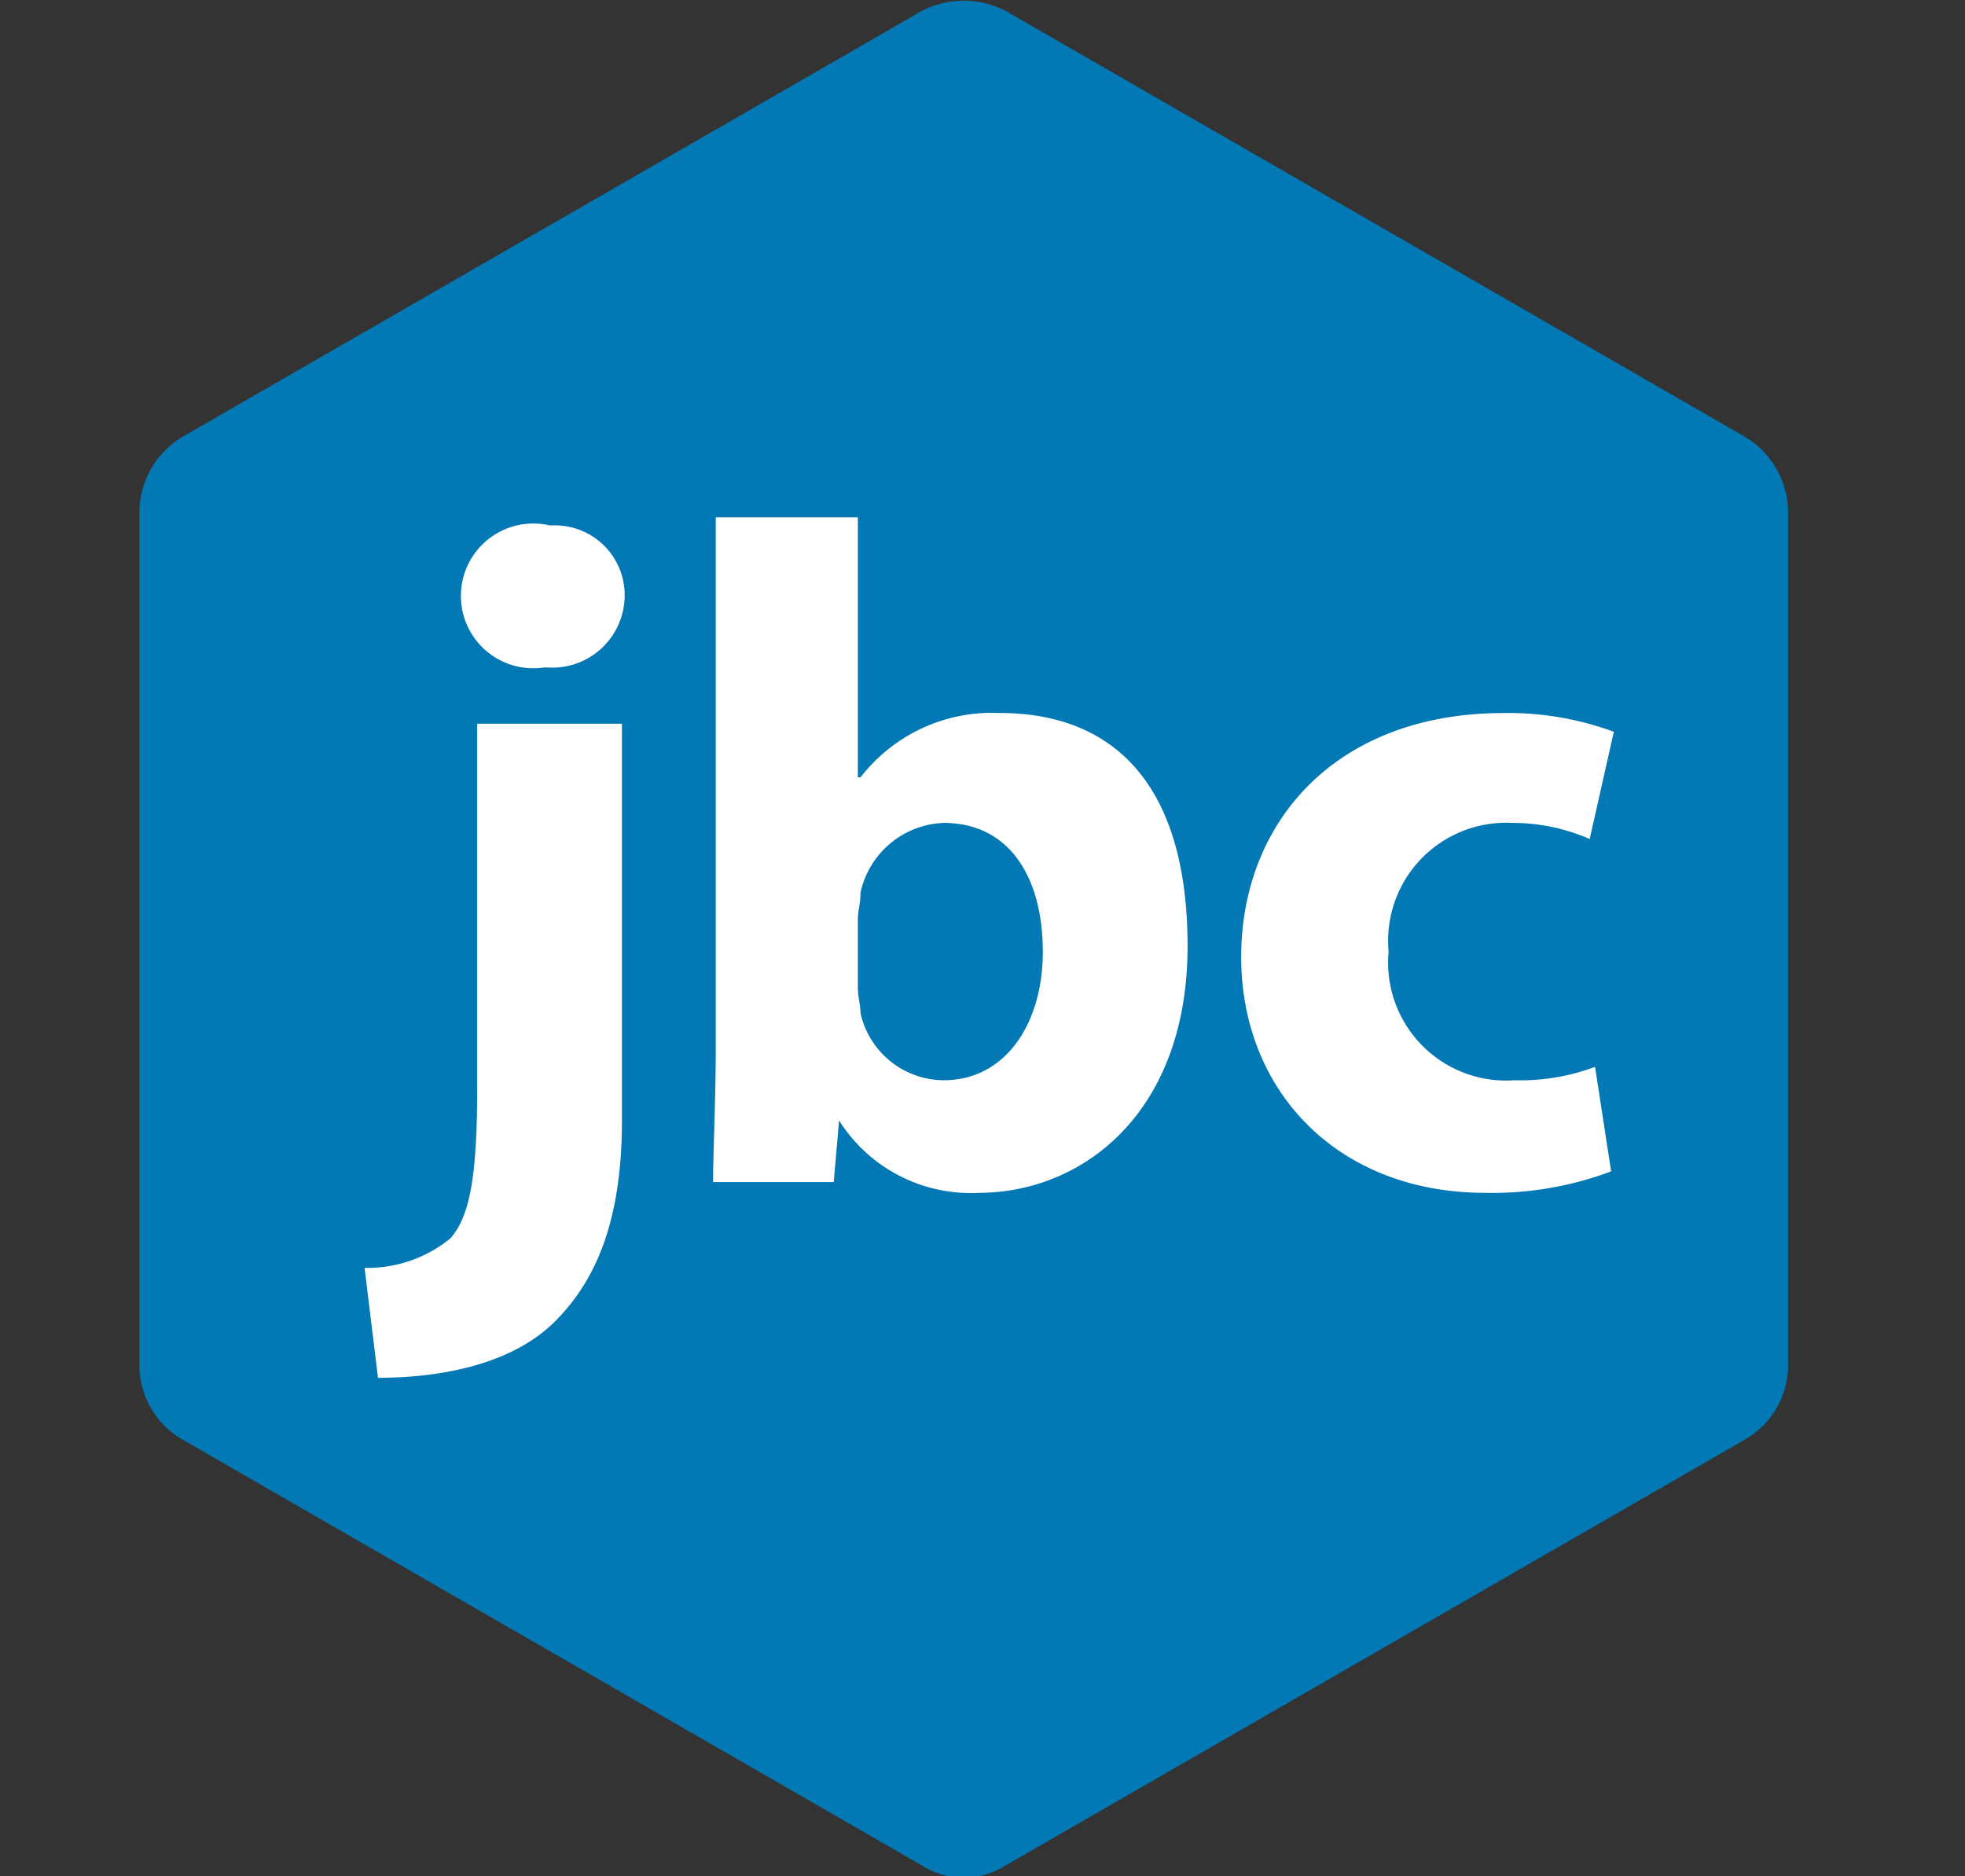
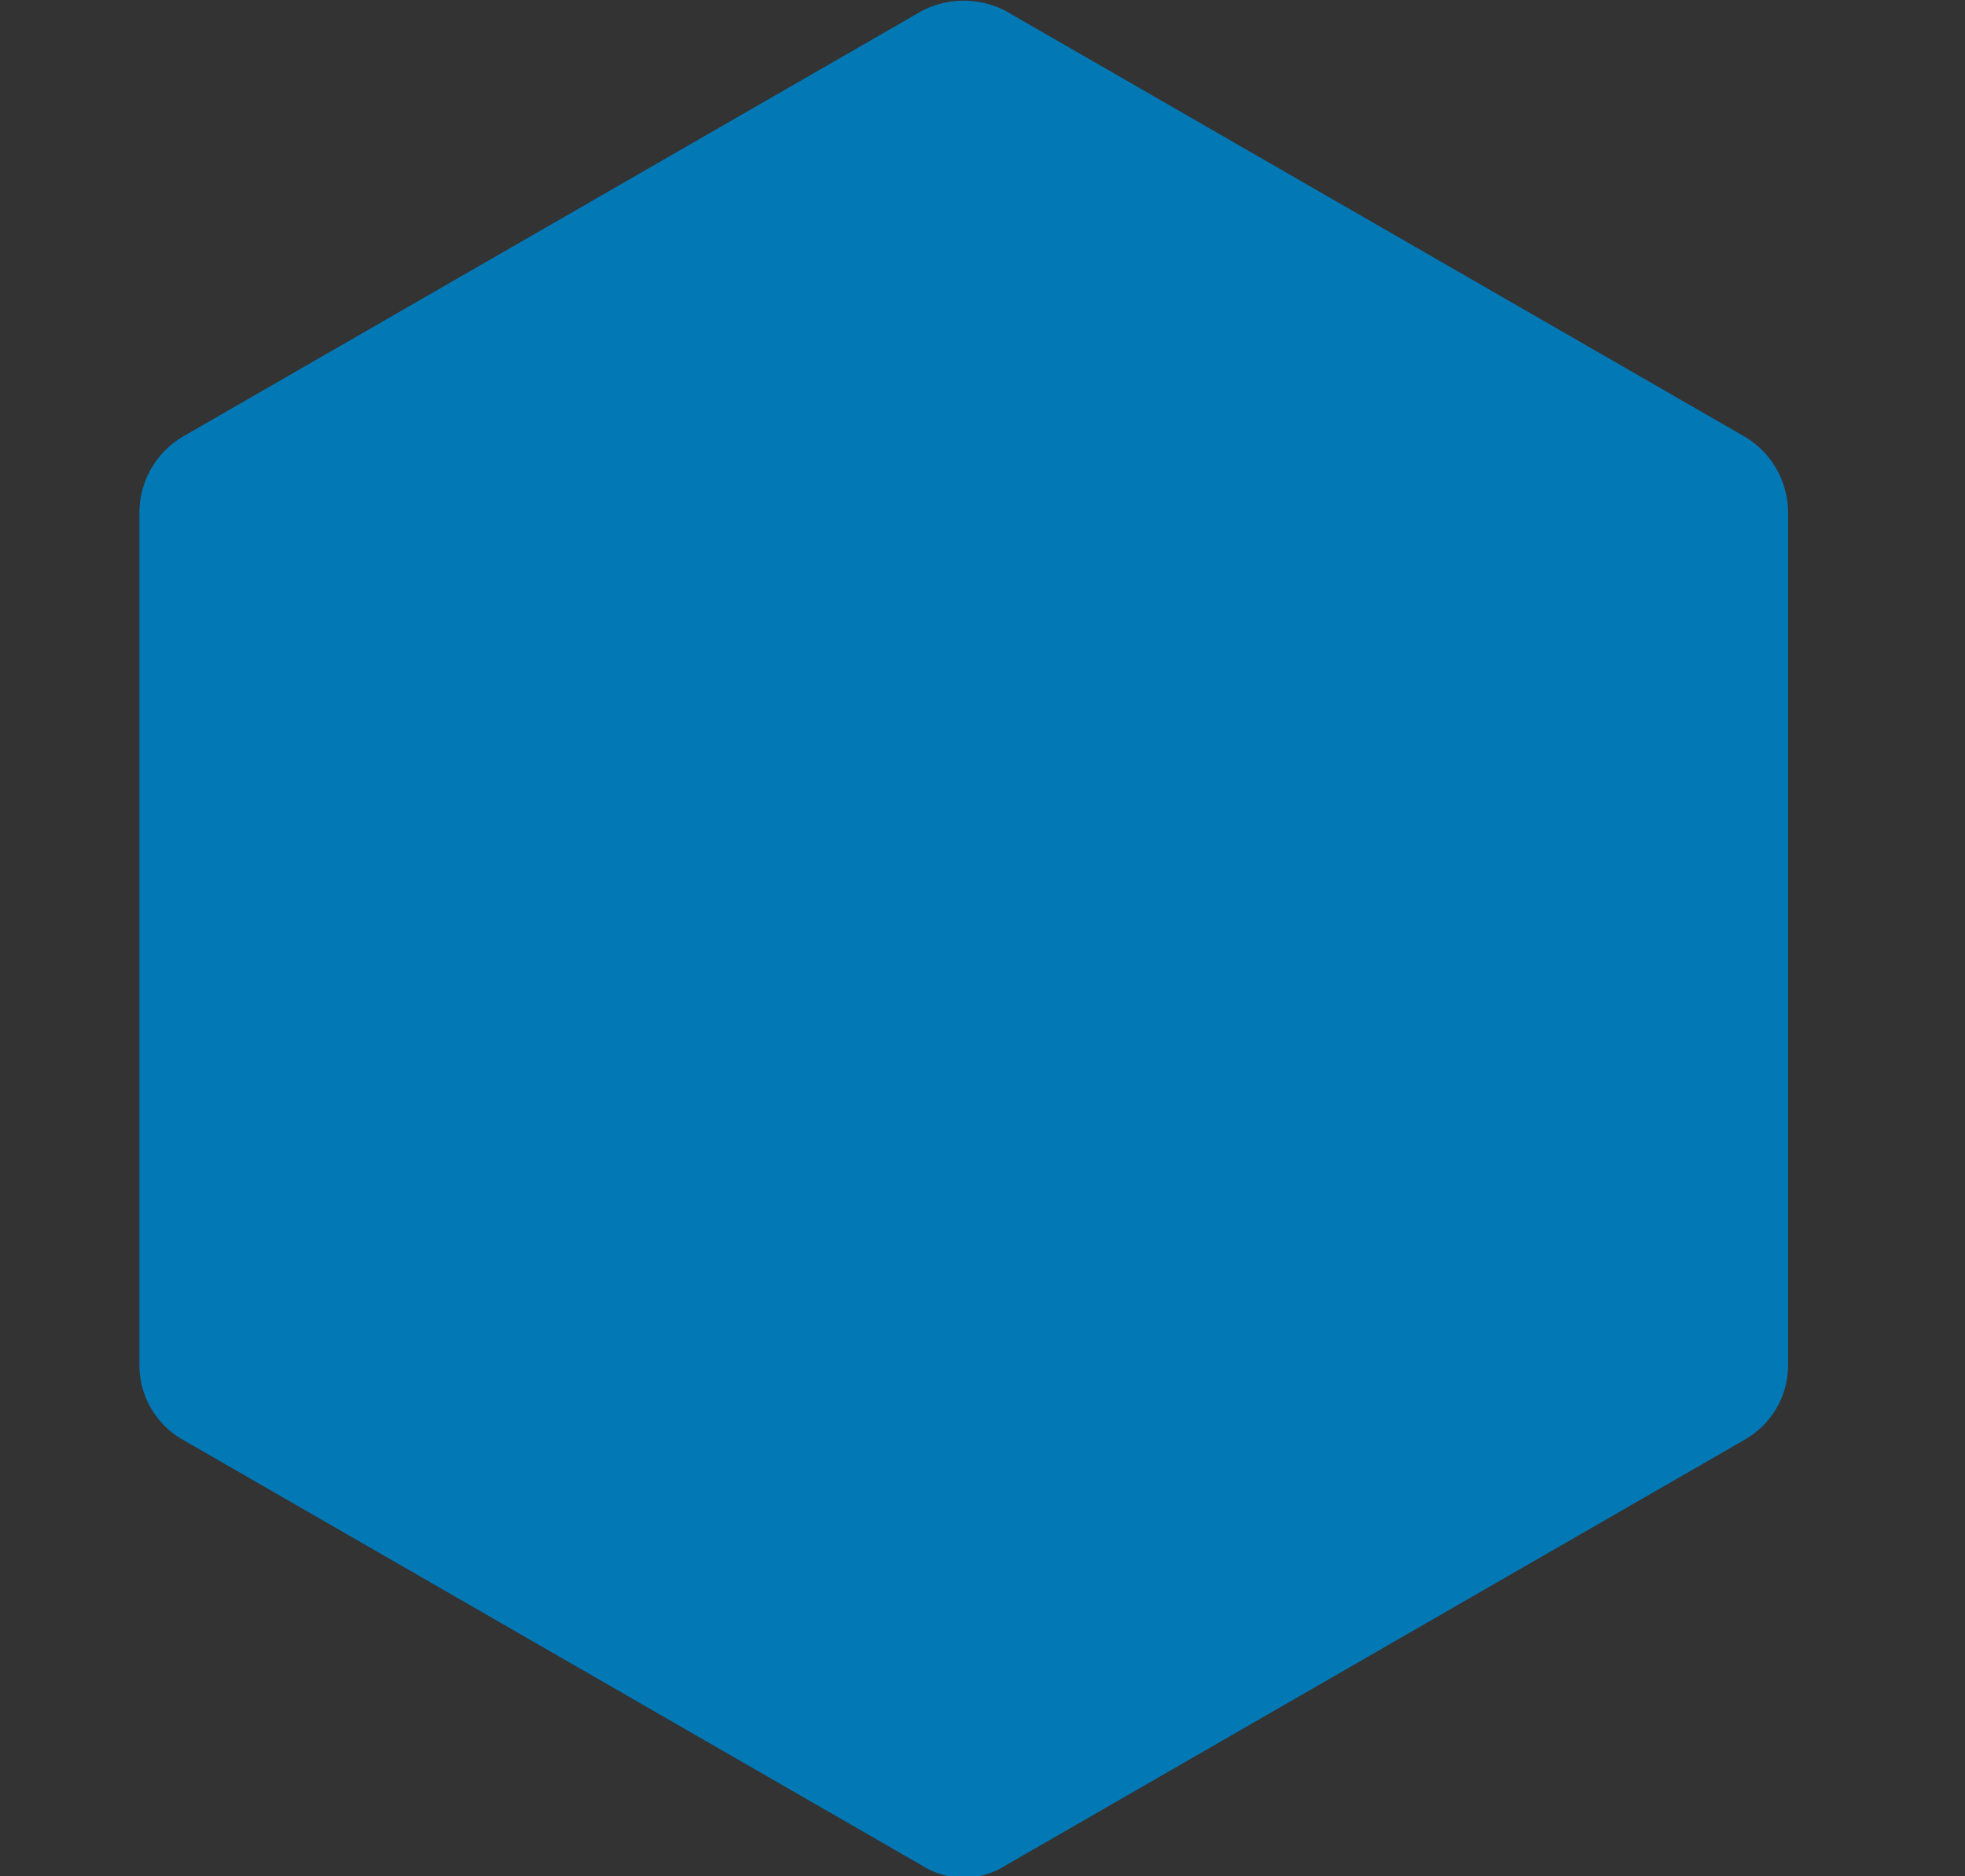
<svg xmlns="http://www.w3.org/2000/svg" id="Calque_1" data-name="Calque 1" viewBox="0 0 73.3 70">
  <rect x="0" y="0" width="73.3" height="70" fill="#333333" stroke="none" />
  <defs>
    <style>.cls-1{fill:#0278b5;}.cls-2{fill:#fff;}</style>
  </defs>
  <g id="Calque_2" data-name="Calque 2">
    <g id="logo">
      <path class="cls-1" d="M65.1,16.3,37.5.4a3.4,3.4,0,0,0-3.1,0L6.8,16.3a3.3,3.3,0,0,0-1.6,2.8V50.9a3.2,3.2,0,0,0,1.6,2.8L34.4,69.6a2.9,2.9,0,0,0,3.1,0L65.1,53.7a3.2,3.2,0,0,0,1.6-2.8V19.1A3.3,3.3,0,0,0,65.1,16.3Z" />
-       <path class="cls-2" d="M20.5,19.6a2.7,2.7,0,1,0-.2,5.3h.1a2.7,2.7,0,0,0,2.9-2.6,2.6,2.6,0,0,0-2.6-2.7Zm-2.7,21c0,3.4-.3,4.8-1,5.6a4.9,4.9,0,0,1-3.2,1.1l.5,4.1c2.6,0,5.1-.6,6.6-2.1s2.5-3.7,2.5-7.5V27H17.8Zm19.5-14A6.2,6.2,0,0,0,32.1,29H32V19.3H26.7V39c0,2-.1,4-.1,5.1h4.5l.2-2.3h0a5.8,5.8,0,0,0,5.2,2.7c3.9,0,7.8-3,7.8-9.2S41.4,26.6,37.3,26.6ZM35.2,40.3a3.2,3.2,0,0,1-3.1-2.5c0-.3-.1-.6-.1-1V34.3c0-.3.1-.6.1-1a3.3,3.3,0,0,1,3.1-2.6c2.5,0,3.7,2.1,3.7,4.8S37.5,40.3,35.2,40.3Zm21.2-9.6a7.2,7.2,0,0,1,2.9.6l.9-4a11.4,11.4,0,0,0-4.1-.7c-6.3,0-9.8,4.1-9.8,9.1s3.6,8.8,9.1,8.8a12.6,12.6,0,0,0,4.7-.8l-.6-3.9a7.9,7.9,0,0,1-3,.5,4.4,4.4,0,0,1-4.7-4.8A4.4,4.4,0,0,1,56.4,30.7Z" />
    </g>
  </g>
</svg>